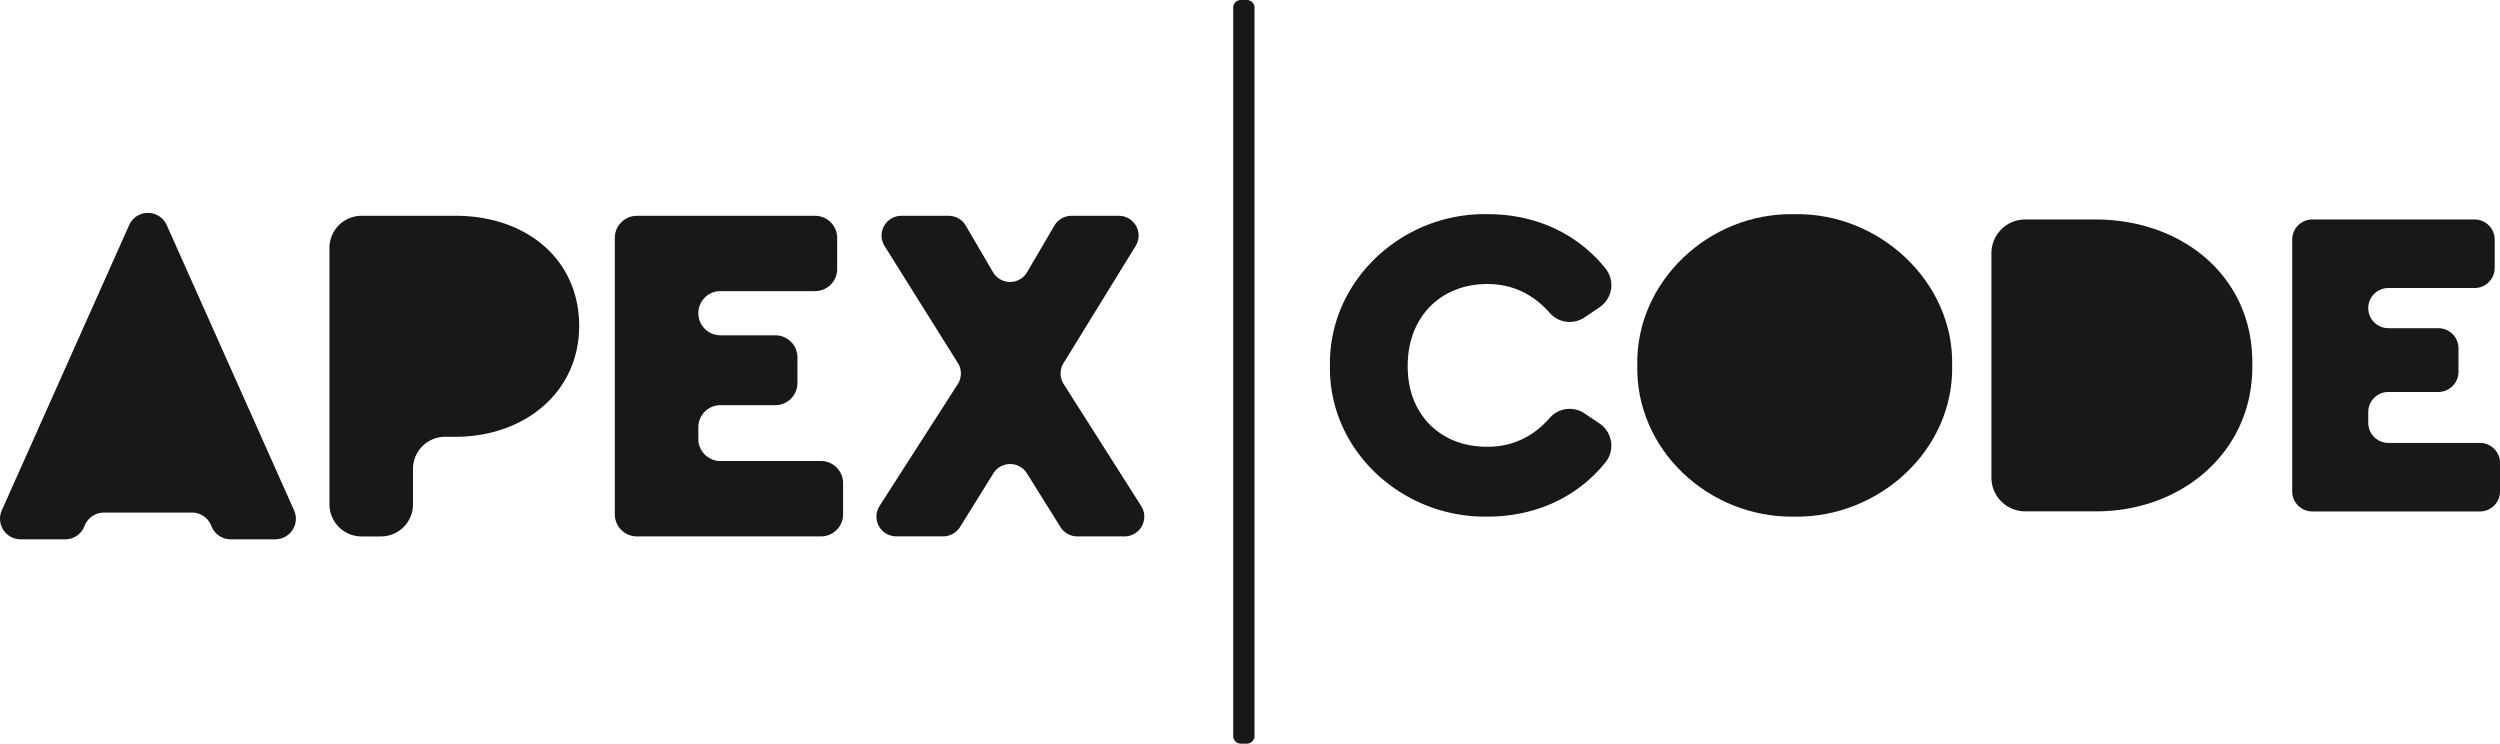
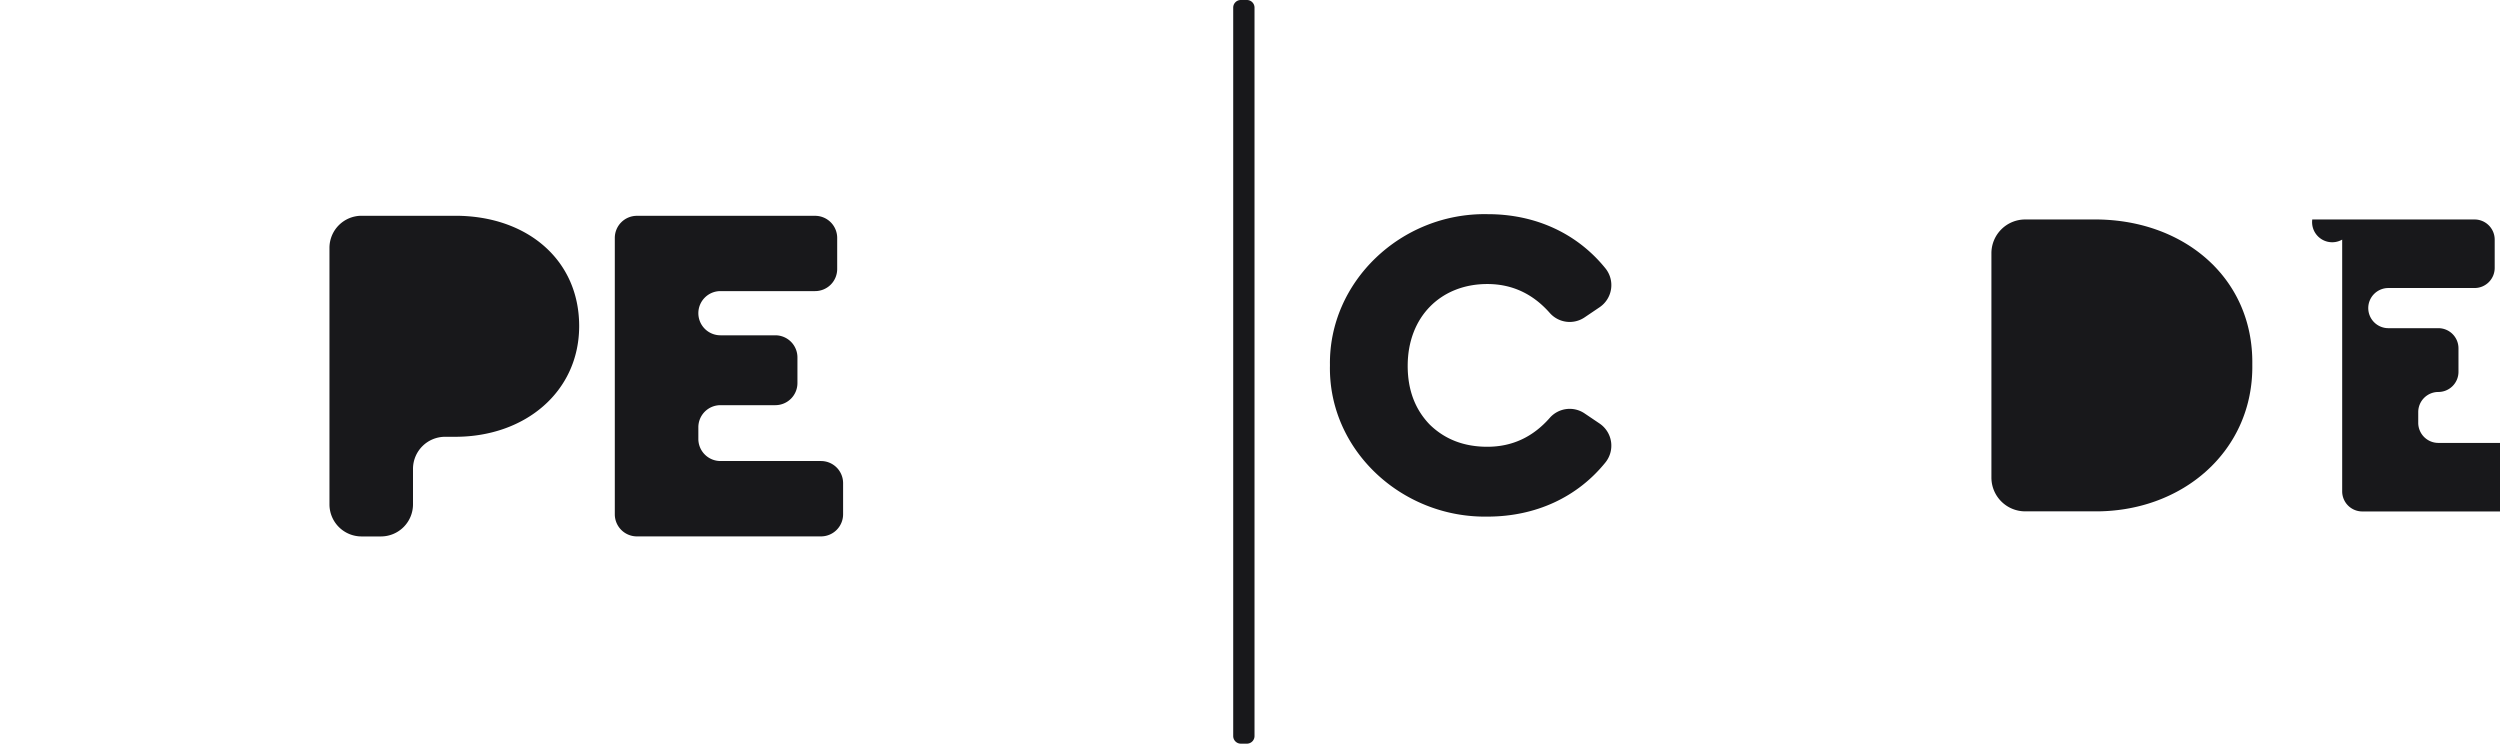
<svg xmlns="http://www.w3.org/2000/svg" viewBox="0 0 1168.58 347.61">
  <defs>
    <style>.cls-1{fill:#18181B;}</style>
  </defs>
  <g id="Layer_2" data-name="Layer 2">
    <g id="Layer_1-2" data-name="Layer 1">
-       <path class="cls-1" d="M89.76,239.6H48.55a9.62,9.62,0,0,0-8.82,5.78l-.41.94a9.63,9.63,0,0,1-8.82,5.77H9.64A9.62,9.62,0,0,1,.85,238.54L60.37,105.22a9.61,9.61,0,0,1,8.78-5.7h0a9.61,9.61,0,0,1,8.79,5.7l59.52,133.32a9.63,9.63,0,0,1-8.79,13.55H107.81A9.63,9.63,0,0,1,99,246.32l-.41-.94A9.63,9.63,0,0,0,89.76,239.6Z" />
      <path class="cls-1" d="M154,115.86a15,15,0,0,1,15-15h43.83c33.37,0,57.89,20.44,57.89,51.54,0,30.65-25.2,51.77-57.89,51.77h-4.78a15,15,0,0,0-15,15v16.58a15,15,0,0,1-15,15H169a15,15,0,0,1-15-15Z" />
      <path class="cls-1" d="M297.71,100.88H381a10.33,10.33,0,0,1,10.33,10.33v14.53A10.32,10.32,0,0,1,381,136.07H336.76a10.34,10.34,0,0,0-10.33,10.33h0a10.33,10.33,0,0,0,10.33,10.33h25.66a10.34,10.34,0,0,1,10.33,10.33v12a10.34,10.34,0,0,1-10.33,10.33H336.76a10.33,10.33,0,0,0-10.33,10.33v5.45a10.34,10.34,0,0,0,10.33,10.33h47a10.33,10.33,0,0,1,10.33,10.33V240.4a10.34,10.34,0,0,1-10.33,10.33H297.71a10.33,10.33,0,0,1-10.33-10.33V111.21A10.33,10.33,0,0,1,297.71,100.88Z" />
-       <path class="cls-1" d="M495.72,246.4,480,221.25a9.23,9.23,0,0,0-15.66,0l-15.6,25.09a9.21,9.21,0,0,1-7.83,4.36h-22a9.23,9.23,0,0,1-7.77-14.21l36.54-56.93a9.22,9.22,0,0,0,.06-9.87L413.48,115a9.23,9.23,0,0,1,7.83-14.12h22.11a9.21,9.21,0,0,1,8,4.57l12.75,21.78a9.23,9.23,0,0,0,15.93,0l12.75-21.78a9.22,9.22,0,0,1,8-4.57H523a9.22,9.22,0,0,1,7.85,14.06l-33.73,54.81a9.22,9.22,0,0,0,.08,9.79l36.24,57a9.23,9.23,0,0,1-7.78,14.18H503.54A9.21,9.21,0,0,1,495.72,246.4Z" />
      <path class="cls-1" d="M580,0h2.84a3.56,3.56,0,0,1,3.56,3.56V344.05a3.56,3.56,0,0,1-3.56,3.56H580a3.56,3.56,0,0,1-3.56-3.56V3.56A3.56,3.56,0,0,1,580,0Z" />
      <path class="cls-1" d="M695.46,100.11c22.47,0,41.86,9.12,54.93,25.28a12.48,12.48,0,0,1-2.65,18.2l-7,4.73a12.41,12.41,0,0,1-16.29-2c-7.93-9-17.64-13.56-29.24-13.56-21.7,0-37.21,15.3-37.21,38.25,0,11.36,3.52,20.46,10.34,27.49,7,6.82,15.92,10.33,26.87,10.33,11.6,0,21.31-4.51,29.24-13.55a12.41,12.41,0,0,1,16.29-2l7,4.72a12.5,12.5,0,0,1,2.65,18.21c-13.07,16.16-32.49,25.27-55.14,25.27-40.1.62-74.41-31.21-73.59-70.69C621,131.74,654.94,99.29,695.46,100.11Z" />
-       <path class="cls-1" d="M838.7,100.11c39.69-.82,74.62,31.63,73.8,70.7.82,39.48-34.11,71.31-73.8,70.69-39.89.62-74.21-31.21-73.38-70.69C764.49,131.74,798.81,99.29,838.7,100.11Z" />
      <path class="cls-1" d="M930.85,118.38a15.79,15.79,0,0,1,15.79-15.79h31.75c41.75-.41,75,26.87,74.41,67.8.62,40.31-32.66,69.25-74.41,68.63H946.64a15.79,15.79,0,0,1-15.79-15.79Z" />
-       <path class="cls-1" d="M1080.83,102.59h75.86a9.41,9.41,0,0,1,9.41,9.41v13.23a9.4,9.4,0,0,1-9.41,9.4h-40.31A9.4,9.4,0,0,0,1107,144h0a9.4,9.4,0,0,0,9.4,9.4h23.36a9.41,9.41,0,0,1,9.41,9.41v11a9.41,9.41,0,0,1-9.41,9.41h-23.36a9.4,9.4,0,0,0-9.4,9.4v5a9.4,9.4,0,0,0,9.4,9.41h42.79a9.4,9.4,0,0,1,9.41,9.4v13.23a9.41,9.41,0,0,1-9.41,9.41h-78.34a9.4,9.4,0,0,1-9.4-9.41V112A9.4,9.4,0,0,1,1080.83,102.59Z" />
+       <path class="cls-1" d="M1080.83,102.59h75.86a9.41,9.41,0,0,1,9.41,9.41v13.23a9.4,9.4,0,0,1-9.41,9.4h-40.31A9.4,9.4,0,0,0,1107,144h0a9.4,9.4,0,0,0,9.4,9.4h23.36a9.41,9.41,0,0,1,9.41,9.41v11a9.41,9.41,0,0,1-9.41,9.41a9.4,9.4,0,0,0-9.4,9.4v5a9.4,9.4,0,0,0,9.4,9.41h42.79a9.4,9.4,0,0,1,9.41,9.4v13.23a9.41,9.41,0,0,1-9.41,9.41h-78.34a9.4,9.4,0,0,1-9.4-9.41V112A9.4,9.4,0,0,1,1080.83,102.59Z" />
    </g>
  </g>
</svg>